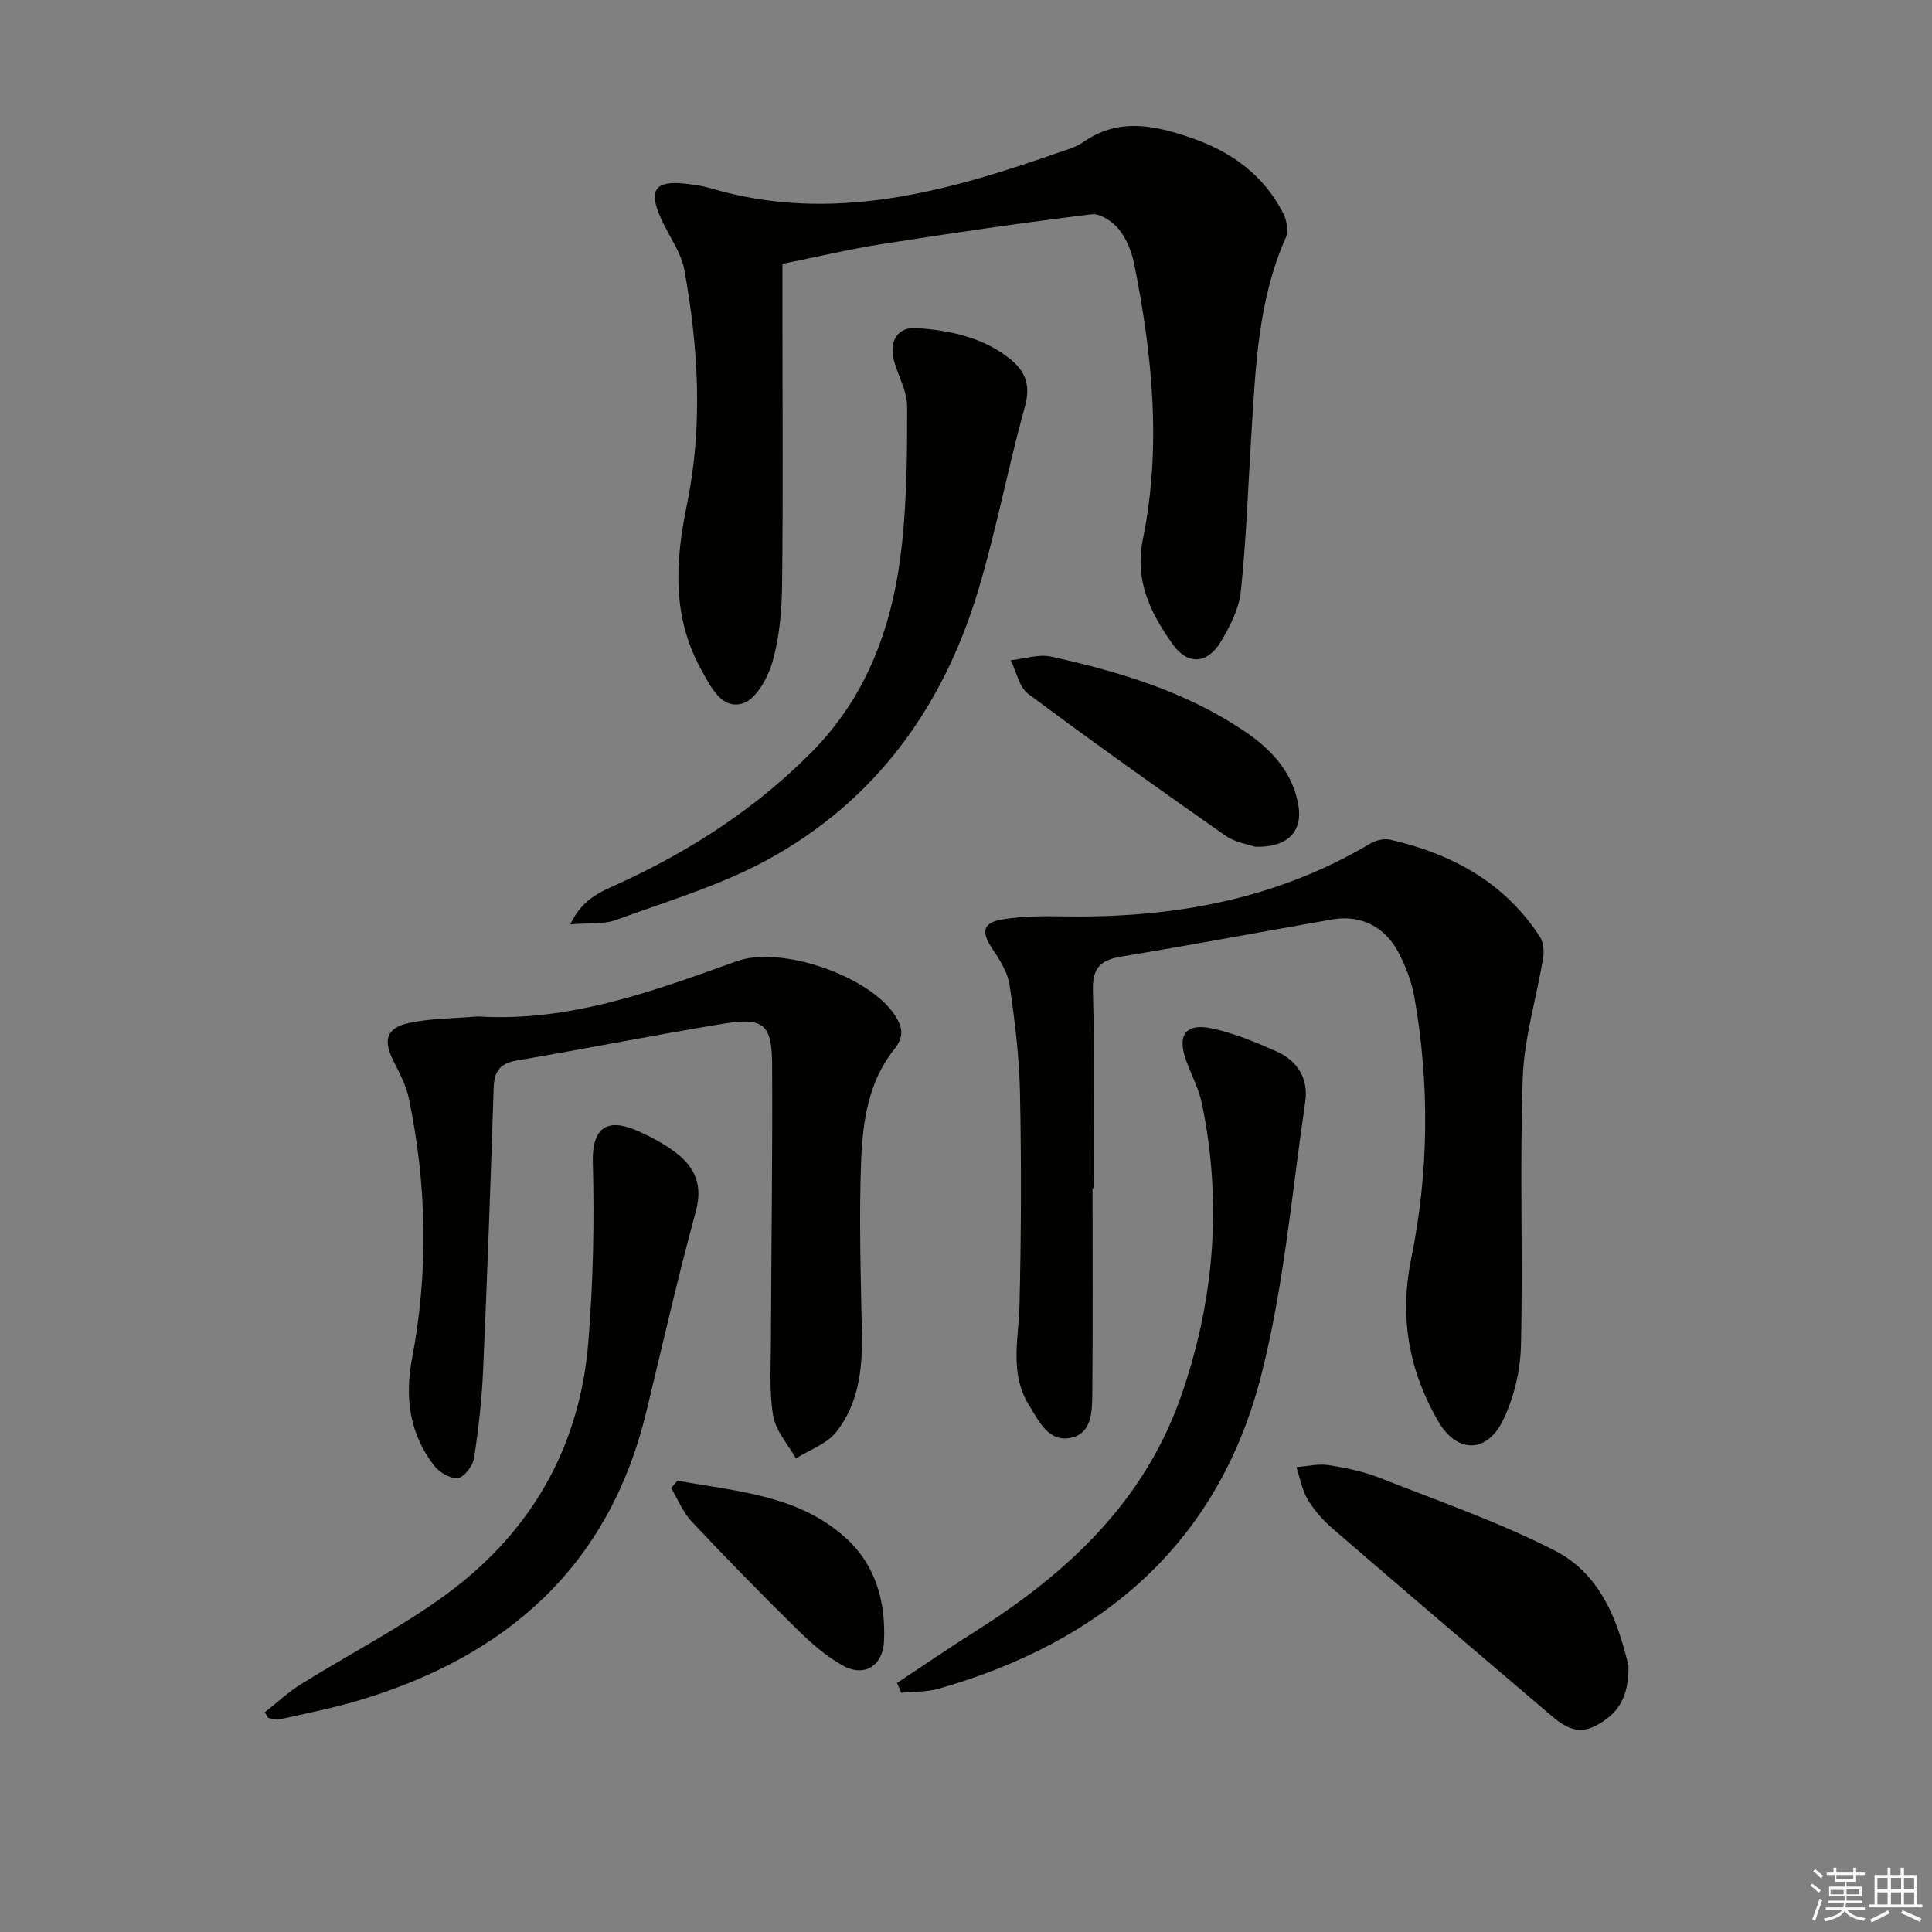
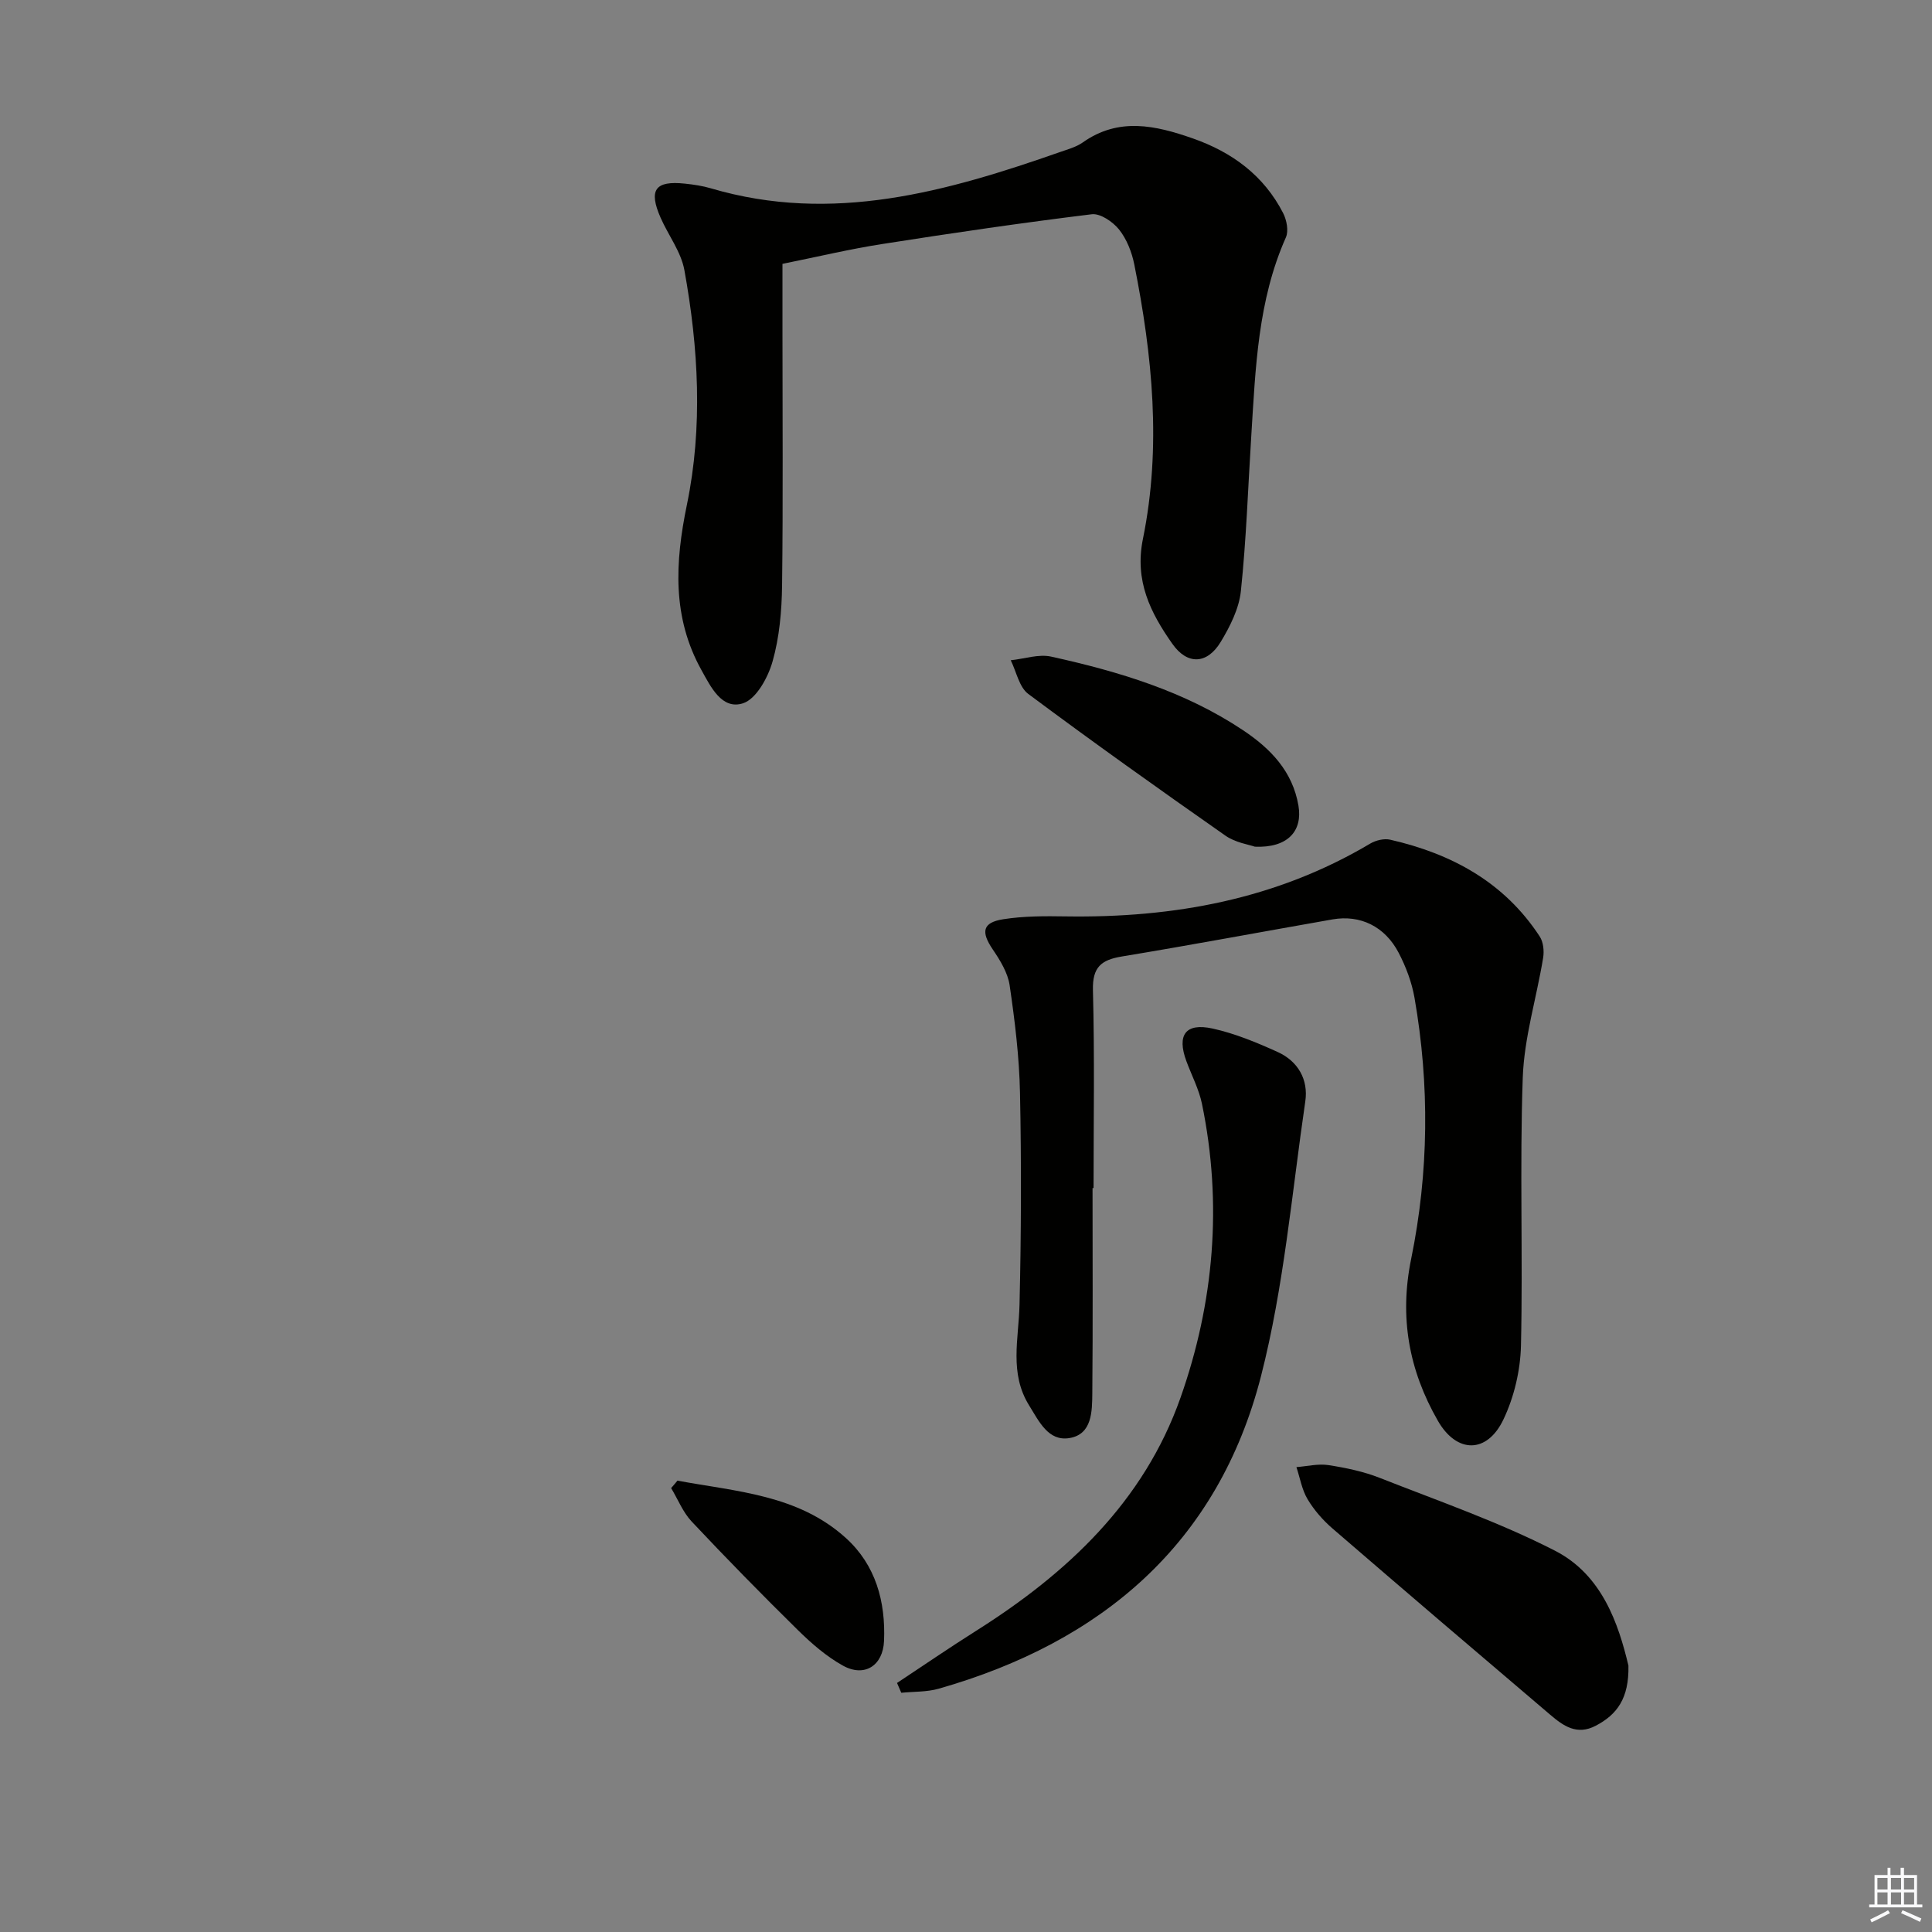
<svg xmlns="http://www.w3.org/2000/svg" enable-background="new 0 0 400 400" viewBox="0 0 400 400">
  <rect x="0" y="0" width="400" height="400" fill="#808080" stroke="none" />
  <g fill="#010100">
    <path d="m162 54.63v13.63c0 17.66.14 35.31-.08 52.97-.07 5.27-.54 10.69-1.97 15.72-.94 3.32-3.37 7.77-6.12 8.66-4.38 1.41-6.68-3.42-8.59-6.85-6.09-10.94-5.5-22.29-3.02-34.28 3.32-16.08 2.4-32.46-.53-48.58-.69-3.77-3.31-7.17-4.91-10.8-2.55-5.8-1.15-7.74 5.04-7.08 1.81.19 3.64.46 5.39.98 25.17 7.41 48.85.68 72.37-7.56 1.57-.55 3.26-1.01 4.58-1.94 7.45-5.27 15.05-3.55 22.78-.85 8.17 2.86 14.72 7.68 18.72 15.47.73 1.43 1.17 3.68.57 5.03-5.82 13.09-6.28 27.06-7.16 40.98-.68 10.76-1.03 21.54-2.16 32.25-.38 3.63-2.24 7.32-4.18 10.53-2.82 4.65-6.9 4.79-9.99.41-4.55-6.45-7.88-13.07-6.11-21.74 3.87-19 1.97-38.01-1.79-56.84-.51-2.54-1.56-5.23-3.15-7.22-1.28-1.6-3.88-3.38-5.66-3.16-14.44 1.77-28.85 3.88-43.23 6.14-6.71 1.03-13.33 2.62-20.8 4.13z" />
    <path d="m226.2 245.97c0 14.15.08 28.31-.05 42.46-.04 3.77-.02 8.54-4.75 9.31-4.36.71-6.28-3.46-8.33-6.76-4.14-6.66-2.16-13.75-1.99-20.82.35-14.62.4-29.25.1-43.87-.15-7.44-1.06-14.9-2.14-22.27-.38-2.62-1.98-5.21-3.52-7.48-2.44-3.61-2.12-5.54 2.18-6.22 4.24-.67 8.62-.66 12.93-.59 22.32.34 43.6-3.5 63.07-15.08 1.15-.68 2.87-1.09 4.13-.8 12.73 2.91 23.63 8.81 30.96 20.05.75 1.15.93 3 .7 4.41-1.36 8.29-3.93 16.51-4.22 24.82-.65 18.46.05 36.97-.37 55.45-.12 5.15-1.41 10.64-3.62 15.28-3.39 7.15-9.69 7.11-13.6.27-5.97-10.42-8-21.38-5.51-33.51 3.65-17.87 3.84-36 .69-54.03-.56-3.21-1.77-6.42-3.28-9.32-2.86-5.48-7.96-7.92-13.69-6.92-14.54 2.55-29.05 5.27-43.62 7.68-4.29.71-6.11 2.21-5.99 6.97.36 13.65.13 27.31.13 40.97-.07 0-.14 0-.21 0z" />
-     <path d="m98.9 210.44c18.95 1.2 36.28-5.2 53.64-11.44 9.16-3.29 27.57 3.07 32.79 11.28 1.59 2.5 1.91 4.34-.23 7.02-5.32 6.66-6.49 14.95-6.81 23.05-.46 11.93-.07 23.91.16 35.86.14 7.32-.72 14.46-5.32 20.28-1.96 2.47-5.52 3.68-8.35 5.46-1.63-2.91-4.16-5.67-4.69-8.76-.86-5-.49-10.22-.48-15.34.07-19.12.35-38.25.25-57.37-.05-8.53-1.75-9.91-10.31-8.5-14.23 2.34-28.39 5.17-42.61 7.59-3.51.6-4.62 2.32-4.73 5.66-.64 19.45-1.32 38.91-2.18 58.35-.27 6.11-.95 12.23-1.88 18.28-.25 1.6-1.98 3.93-3.31 4.14-1.5.24-3.85-1.13-4.92-2.5-5.11-6.57-6.16-14.12-4.62-22.18 3.43-18.03 3.08-36.04-.67-53.97-.56-2.69-1.95-5.25-3.2-7.75-2.12-4.26-1.5-6.75 3.17-7.78 4.63-1.02 9.52-.96 14.3-1.38z" />
    <path d="m185.72 348.44c5.45-3.61 10.85-7.31 16.38-10.8 18.87-11.91 34.71-26.73 42.3-48.23 6.96-19.71 8.72-40.17 4.46-60.85-.63-3.05-2.15-5.92-3.24-8.88-1.99-5.4-.18-7.96 5.44-6.73 4.63 1.02 9.14 2.89 13.48 4.86 4.19 1.9 6.37 5.7 5.71 10.2-2.79 19.02-4.42 38.37-9.17 56.9-8.89 34.66-32.95 55.08-66.74 64.72-2.46.7-5.16.58-7.74.84-.3-.67-.59-1.35-.88-2.03z" />
-     <path d="m118.07 191.38c2.64-5.61 6.83-6.94 10.64-8.71 14.61-6.77 27.89-15.41 39.29-26.91 11.97-12.07 17.07-27.12 18.78-43.46.98-9.35 1.06-18.82 1.03-28.24-.01-3.01-1.74-6-2.62-9.02-1.27-4.36.58-7.44 4.73-7.12 6.81.52 13.47 1.88 19.05 6.27 3.29 2.59 4.47 5.49 3.23 9.96-3.49 12.61-5.91 25.52-9.66 38.04-7.26 24.2-21.31 43.66-43.71 55.85-9.8 5.34-20.77 8.57-31.33 12.44-2.52.92-5.5.57-9.43.9z" />
-     <path d="m54.83 354.5c2.48-1.95 4.81-4.14 7.47-5.8 9.72-6.05 19.97-11.35 29.25-17.99 17.97-12.86 28.44-30.6 30.25-52.76 1.01-12.37 1.27-24.85.94-37.25-.22-8.39 4.05-8.93 9.49-6.47 2.71 1.22 5.41 2.66 7.76 4.47 3.96 3.05 5.54 6.75 4.06 12.16-3.76 13.74-6.89 27.65-10.25 41.5-7.75 31.99-28.95 50.59-59.58 59.71-5.38 1.6-10.92 2.69-16.41 3.92-.7.16-1.52-.19-2.28-.31-.23-.4-.47-.79-.7-1.18z" />
-     <path d="m337.15 344.85c.14 6.81-2.38 10.14-6.76 12.44-3.91 2.06-6.73.03-9.42-2.26-15.08-12.82-30.13-25.66-45.11-38.59-1.99-1.72-3.81-3.81-5.15-6.06-1.17-1.97-1.56-4.4-2.3-6.63 2.23-.17 4.52-.75 6.67-.41 3.59.56 7.24 1.32 10.61 2.65 12.18 4.8 24.65 9.12 36.26 15.07 9.78 5.01 13.15 15.2 15.2 23.79z" />
+     <path d="m337.15 344.85c.14 6.81-2.38 10.14-6.76 12.44-3.91 2.06-6.73.03-9.42-2.26-15.08-12.82-30.13-25.66-45.11-38.59-1.99-1.72-3.81-3.81-5.15-6.06-1.17-1.97-1.56-4.4-2.3-6.63 2.23-.17 4.52-.75 6.67-.41 3.59.56 7.24 1.32 10.61 2.65 12.18 4.8 24.65 9.12 36.26 15.07 9.78 5.01 13.15 15.2 15.2 23.79" />
    <path d="m259.82 175.3c-1.21-.43-4.03-.83-6.11-2.29-13.73-9.61-27.39-19.33-40.82-29.34-1.89-1.41-2.45-4.6-3.63-6.97 2.81-.29 5.78-1.33 8.39-.75 13.97 3.08 27.62 7.17 39.7 15.23 5.7 3.8 10.27 8.51 11.48 15.62.9 5.28-2.25 8.78-9.01 8.5z" />
    <path d="m140.26 306.55c12.17 2.27 24.96 2.89 34.88 11.89 6.16 5.59 8.23 13.13 7.89 21.29-.21 5.12-4.04 7.6-8.51 5.12-3.43-1.9-6.52-4.6-9.34-7.37-7.47-7.35-14.81-14.84-21.99-22.48-1.81-1.93-2.84-4.59-4.24-6.91.45-.5.88-1.02 1.31-1.54z" />
  </g>
-   <path d="m374.8 390.4.4-.4c.7.5 1.3 1 1.8 1.4l-.5.5c-.5-.6-1.1-1.1-1.7-1.5zm1 7.3-.6-.3c.5-1.4 1.1-2.8 1.5-4.3.2.1.4.2.6.3-.5 1.3-1 2.8-1.5 4.3zm-.4-10.3.4-.4c.4.3 1 .8 1.7 1.4l-.5.5c-.4-.5-1-1-1.6-1.5zm2.5.3h1.7v-1h.6v1h3.5v-1h.6v1h1.8v.5h-1.8v1.4h-2v1h3.2v2h-3.2v.9h3.3v.5h-3.4c0 .3-.1.6-.1.9h4v.5h-3.7c.7.9 1.9 1.5 3.8 1.7-.1.2-.2.4-.3.6-2.1-.4-3.5-1.1-4-2.1-.4 1-1.8 1.7-4 2.2-.1-.2-.2-.4-.3-.6 2.1-.4 3.4-1 3.8-1.8h-3.4v-.5h3.6c.1-.3.1-.6.2-.9h-3.3v-.5h3.4c0-.3 0-.6 0-.9h-3.2v-2h3.3v-1h-2.1v-1.4h-1.7v-.5zm1.1 3.5v1h2.7c0-.3 0-.4 0-.4 0-.1 0-.2 0-.2 0-.1 0-.2 0-.3h-2.7zm1.2-3v.9h3.5v-.9zm4.7 3h-2.6v.6.4h2.6z" fill="#fafafb" />
  <path d="m393.6 386.7h.6v1.5h2.7v6.1h1.1v.6h-11v-.6h1.1v-6.1h2.7v-1.5h.6v1.5h2.1v-1.5zm-2.7 8.8.4.6c-1.2.6-2.5 1.3-3.8 1.9-.1-.2-.2-.4-.3-.6 1.2-.6 2.5-1.2 3.7-1.9zm-2.2-6.7v2.4h2.1v-2.4zm0 3v2.5h2.1v-2.5zm2.8-3v2.4h2.1v-2.4zm0 3v2.5h2.1v-2.5zm6 6.1c-1.4-.7-2.7-1.3-3.9-1.8l.3-.6c1.5.6 2.7 1.2 3.9 1.7zm-1.2-9.1h-2.1v2.4h2.1zm-2.1 3v2.5h2.1v-2.5z" fill="#fafafb" />
</svg>